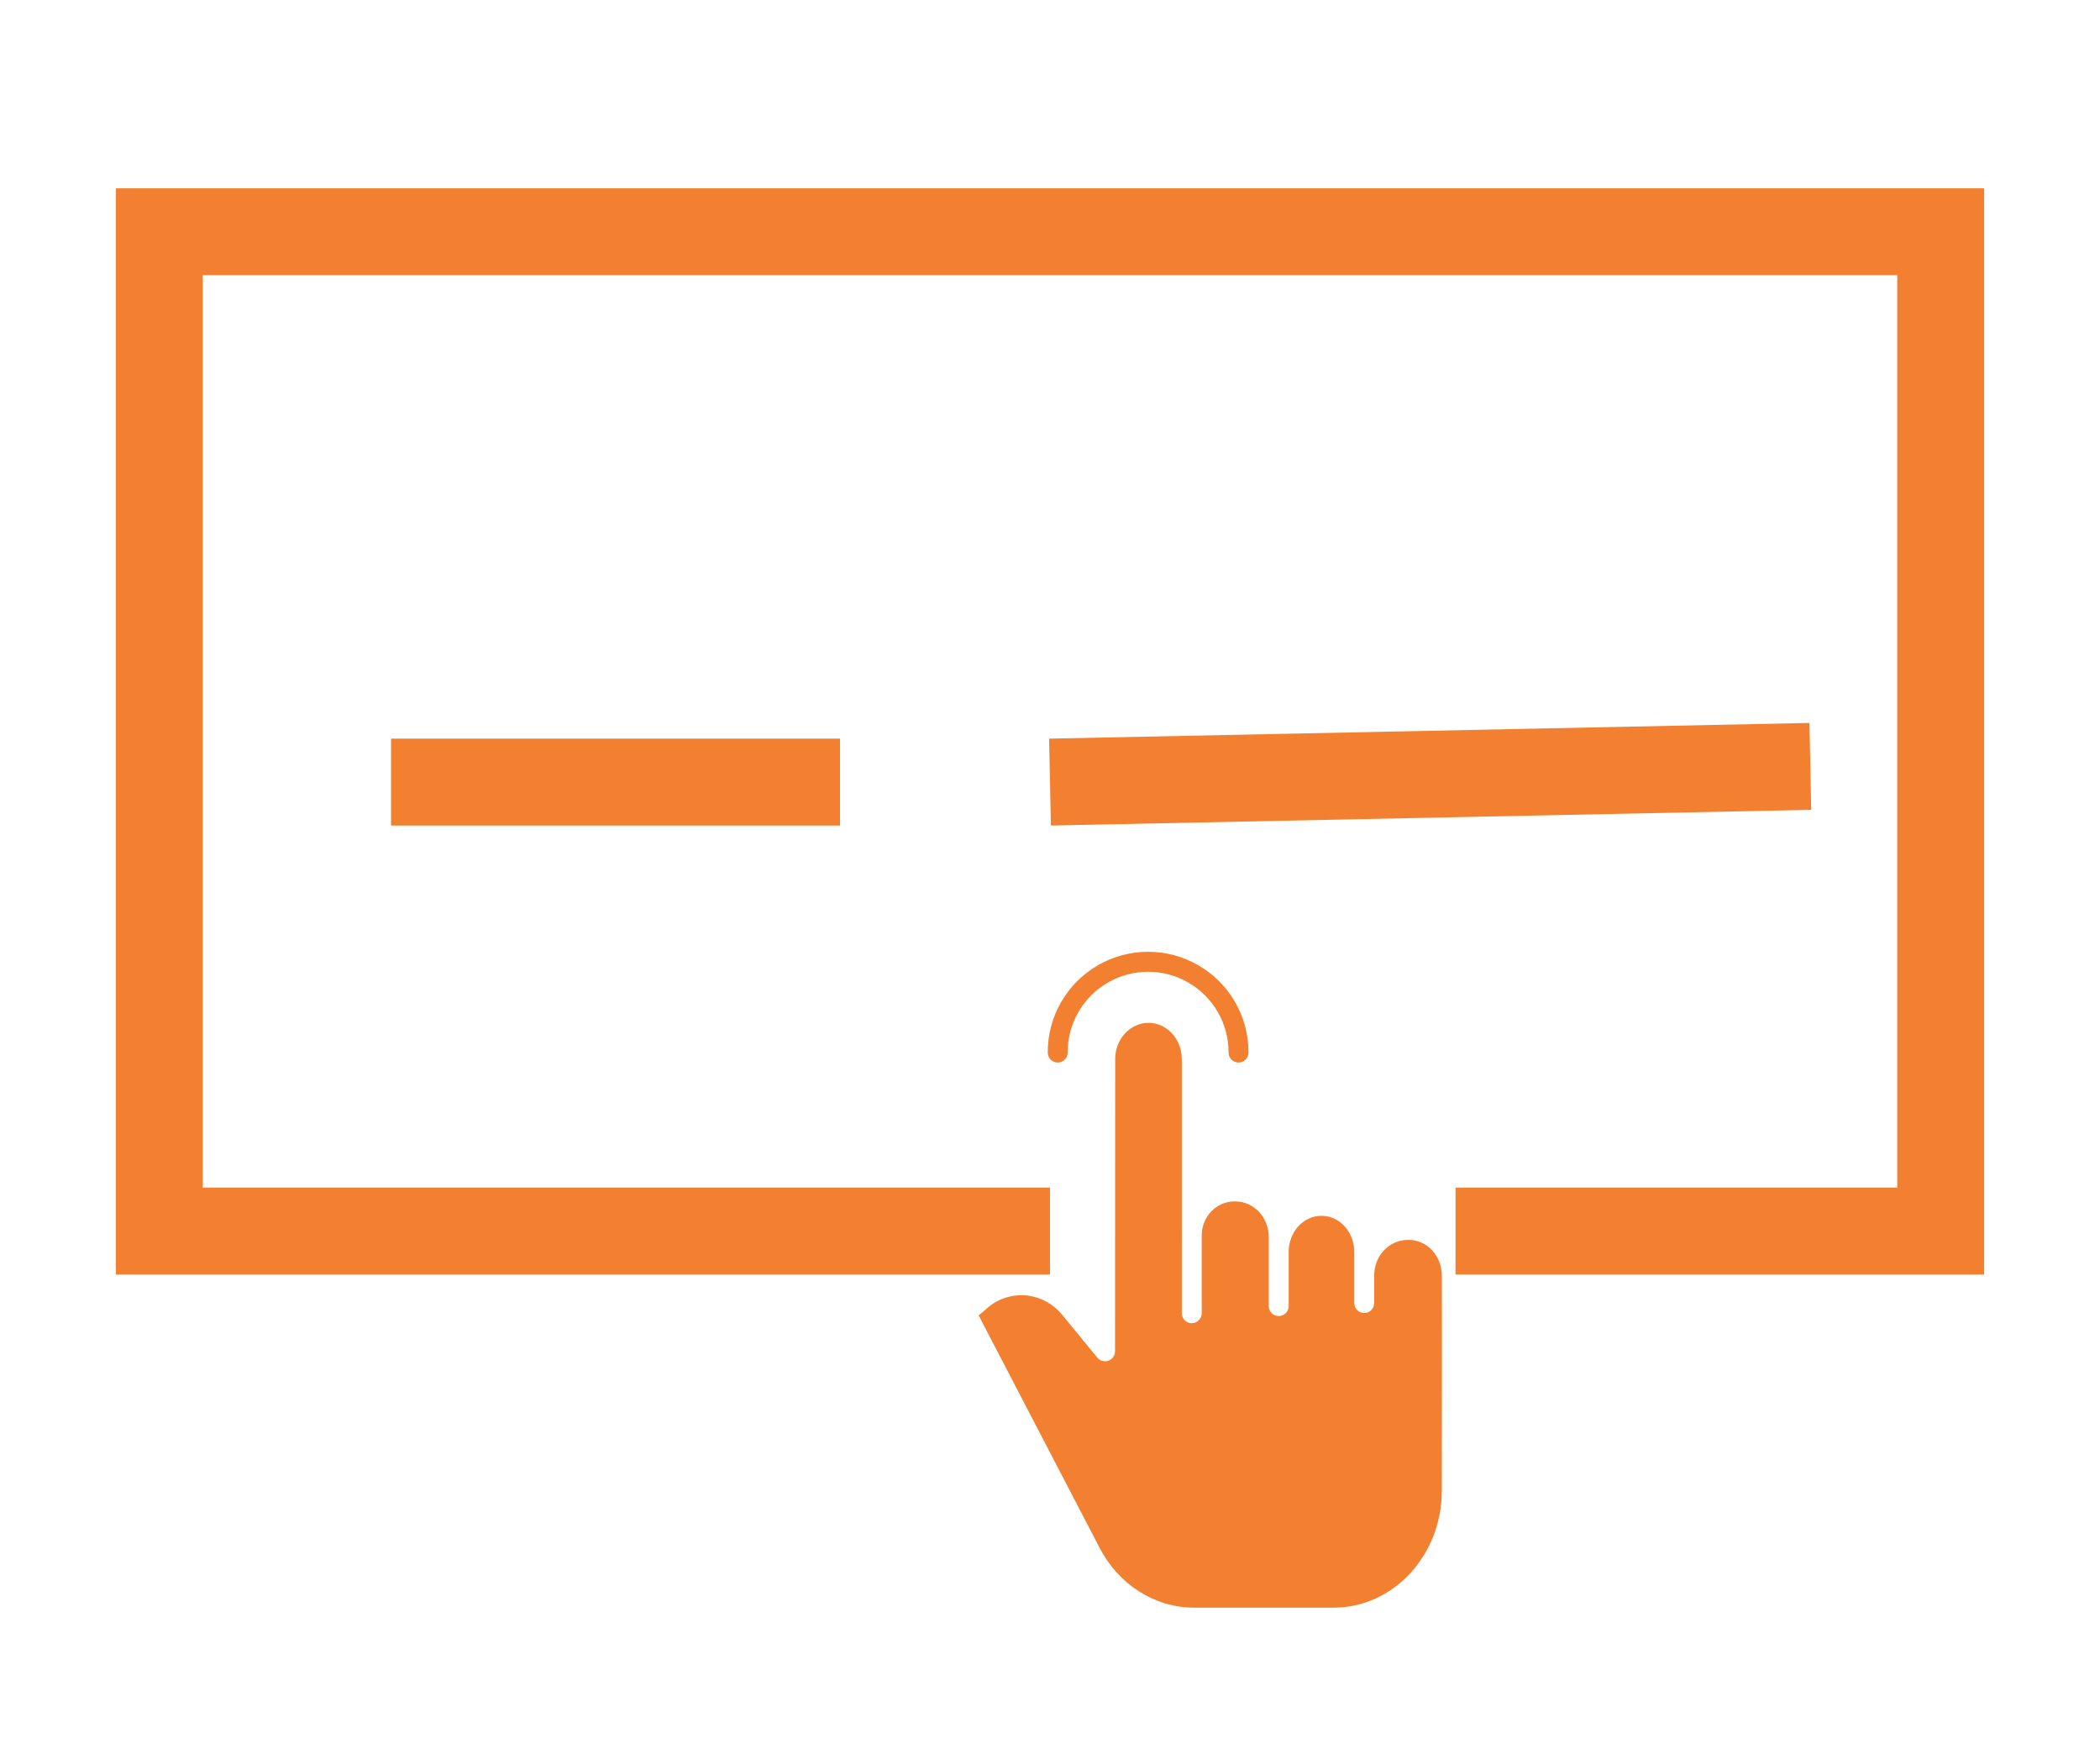
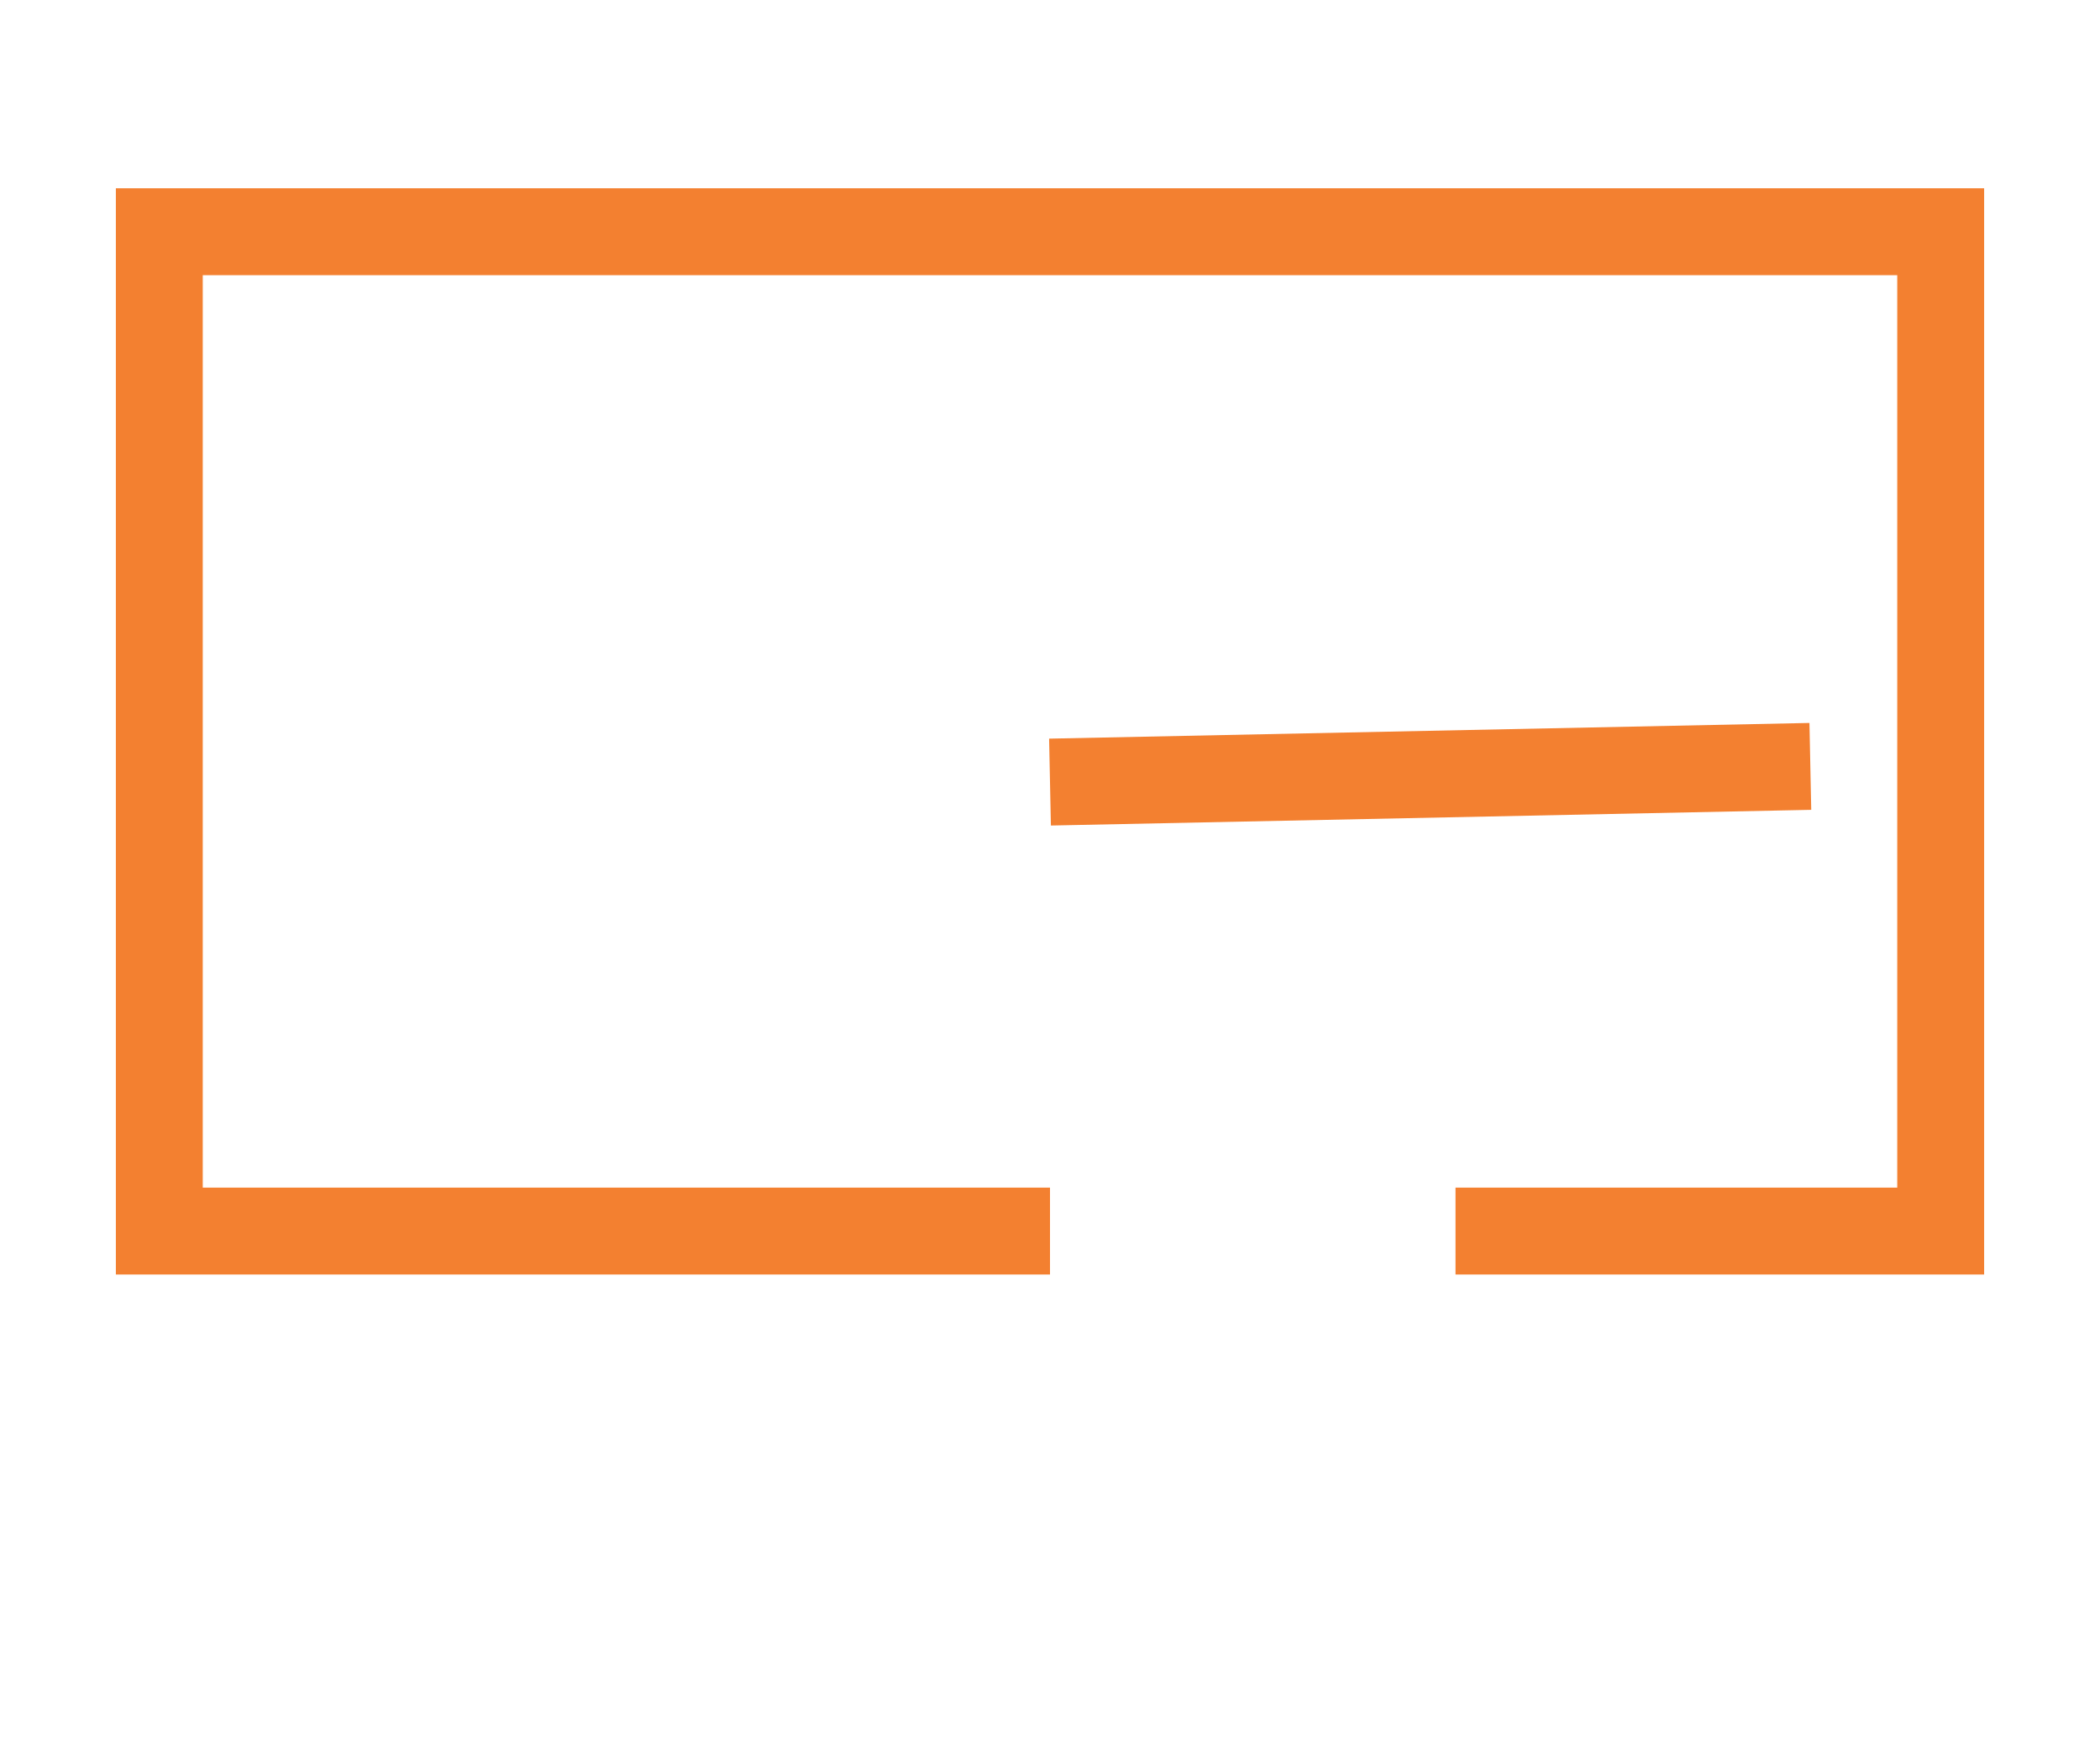
<svg xmlns="http://www.w3.org/2000/svg" version="1.1" id="Layer_1" x="0px" y="0px" width="145px" height="120px" viewBox="0 0 145 120" enable-background="new 0 0 145 120" xml:space="preserve">
-   <path fill="none" stroke="#000000" stroke-width="6" stroke-miterlimit="10" d="M72.5,82.618" />
  <polyline fill="none" stroke="#F38030" stroke-width="6" stroke-miterlimit="10" points="72.5,85 11,85 11,16 134,16 134,85   100.5,85 " />
-   <line fill="none" stroke="#F38030" stroke-width="6" stroke-miterlimit="10" x1="27" y1="54" x2="58" y2="54" />
  <line fill="none" stroke="#F38030" stroke-width="6" stroke-miterlimit="10" x1="72.5" y1="54" x2="125" y2="52.916" />
-   <path fill="#F38030" d="M97.271,85.611h-0.065c-1.261,0-2.321,1.072-2.321,2.449v1.908c0,0.381-0.309,0.689-0.688,0.689  c-0.381,0-0.689-0.309-0.689-0.689v-3.523c0-1.377-0.999-2.497-2.26-2.497c-1.268,0-2.268,1.12-2.268,2.497v3.734  c0,0.381-0.309,0.689-0.688,0.689c-0.381,0-0.688-0.309-0.688-0.689v-4.761c0-1.376-1.041-2.464-2.301-2.464h-0.07  c-1.229,0-2.256,1.031-2.256,2.359v5.36c0,0.38-0.309,0.689-0.688,0.689c-0.381,0-0.688-0.31-0.688-0.689v-5.204  c0-0.018-0.002-0.035-0.002-0.052c0-0.043,0.002-0.085,0.002-0.127v-12.17c0-1.377-1.039-2.497-2.299-2.497  c-1.261,0-2.3,1.12-2.301,2.496L76.99,93.302c0,0.292-0.184,0.55-0.457,0.648c-0.274,0.098-0.58,0.014-0.766-0.211l-2.408-2.933  c-0.636-0.797-1.574-1.293-2.59-1.369c-0.994-0.066-1.972,0.285-2.697,0.967c-0.008,0.009-0.018,0.018-0.026,0.025l-0.472,0.396  l8.355,16.055c1.317,2.534,3.813,4.121,6.506,4.121h9.658c4.109,0,7.456-3.616,7.461-8.045c0.002-2.347,0.004-4.104,0.006-5.522  c0.006-3.789,0.008-5.182-0.002-9.354C99.553,86.705,98.527,85.611,97.271,85.611z" />
-   <path fill="#F38030" d="M73.033,73.363c0.381,0,0.688-0.309,0.688-0.689c-0.008-1.99,1.049-3.832,2.771-4.828  c1.722-0.998,3.846-0.998,5.566,0c1.721,0.996,2.778,2.838,2.771,4.828c0,0.381,0.31,0.689,0.688,0.689  c0.381,0,0.688-0.309,0.688-0.689c0.01-2.482-1.31-4.781-3.458-6.023c-2.148-1.244-4.798-1.244-6.945,0  c-2.148,1.244-3.469,3.541-3.458,6.023C72.345,73.055,72.653,73.363,73.033,73.363z" />
</svg>